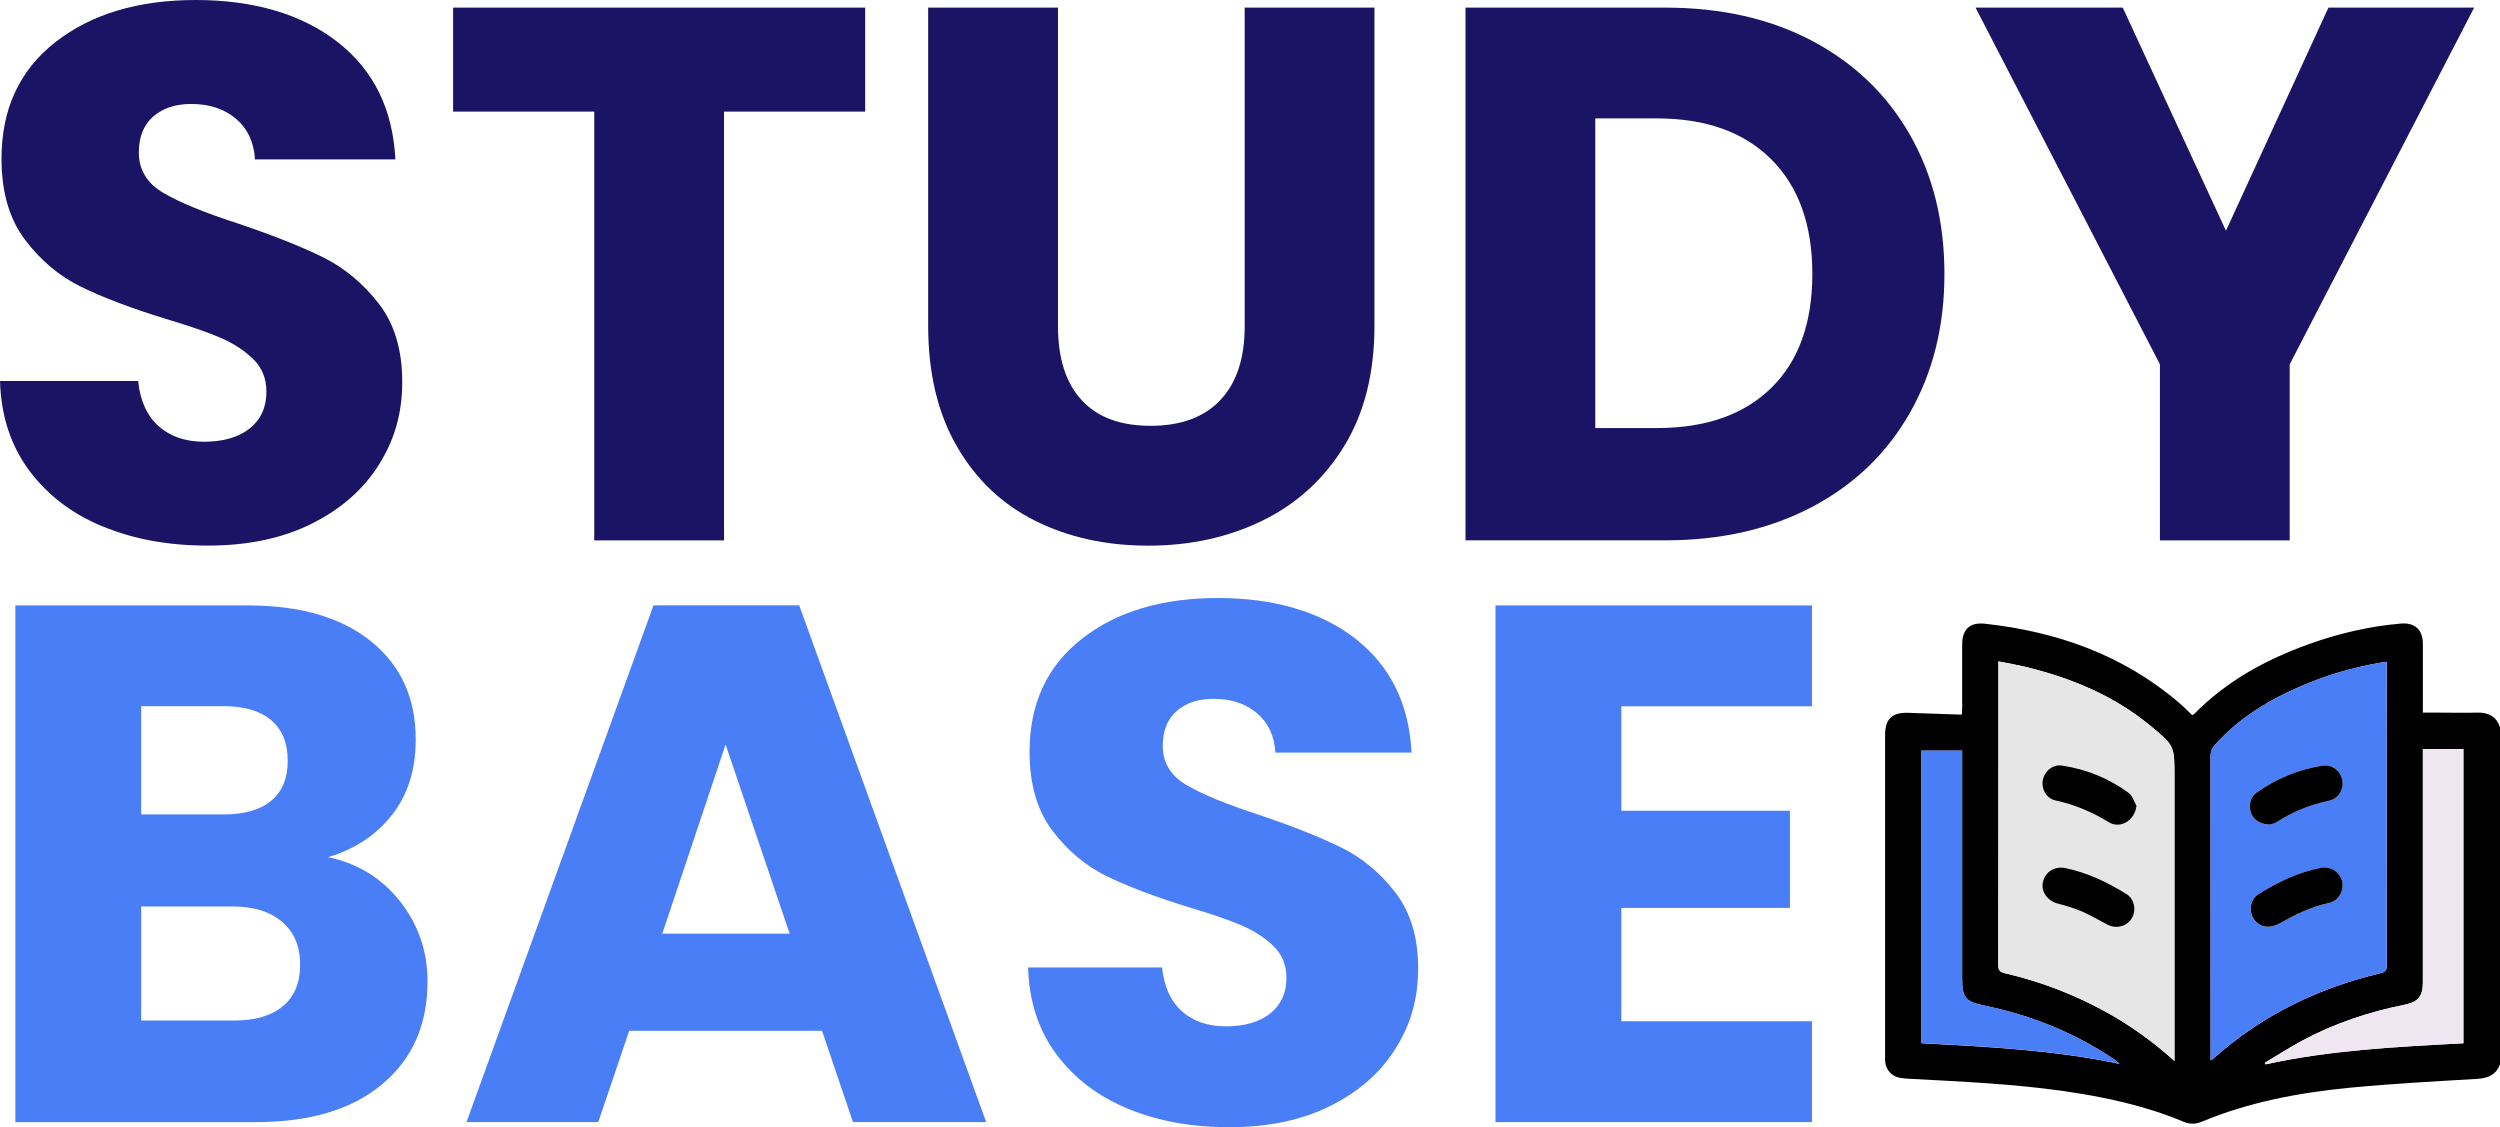
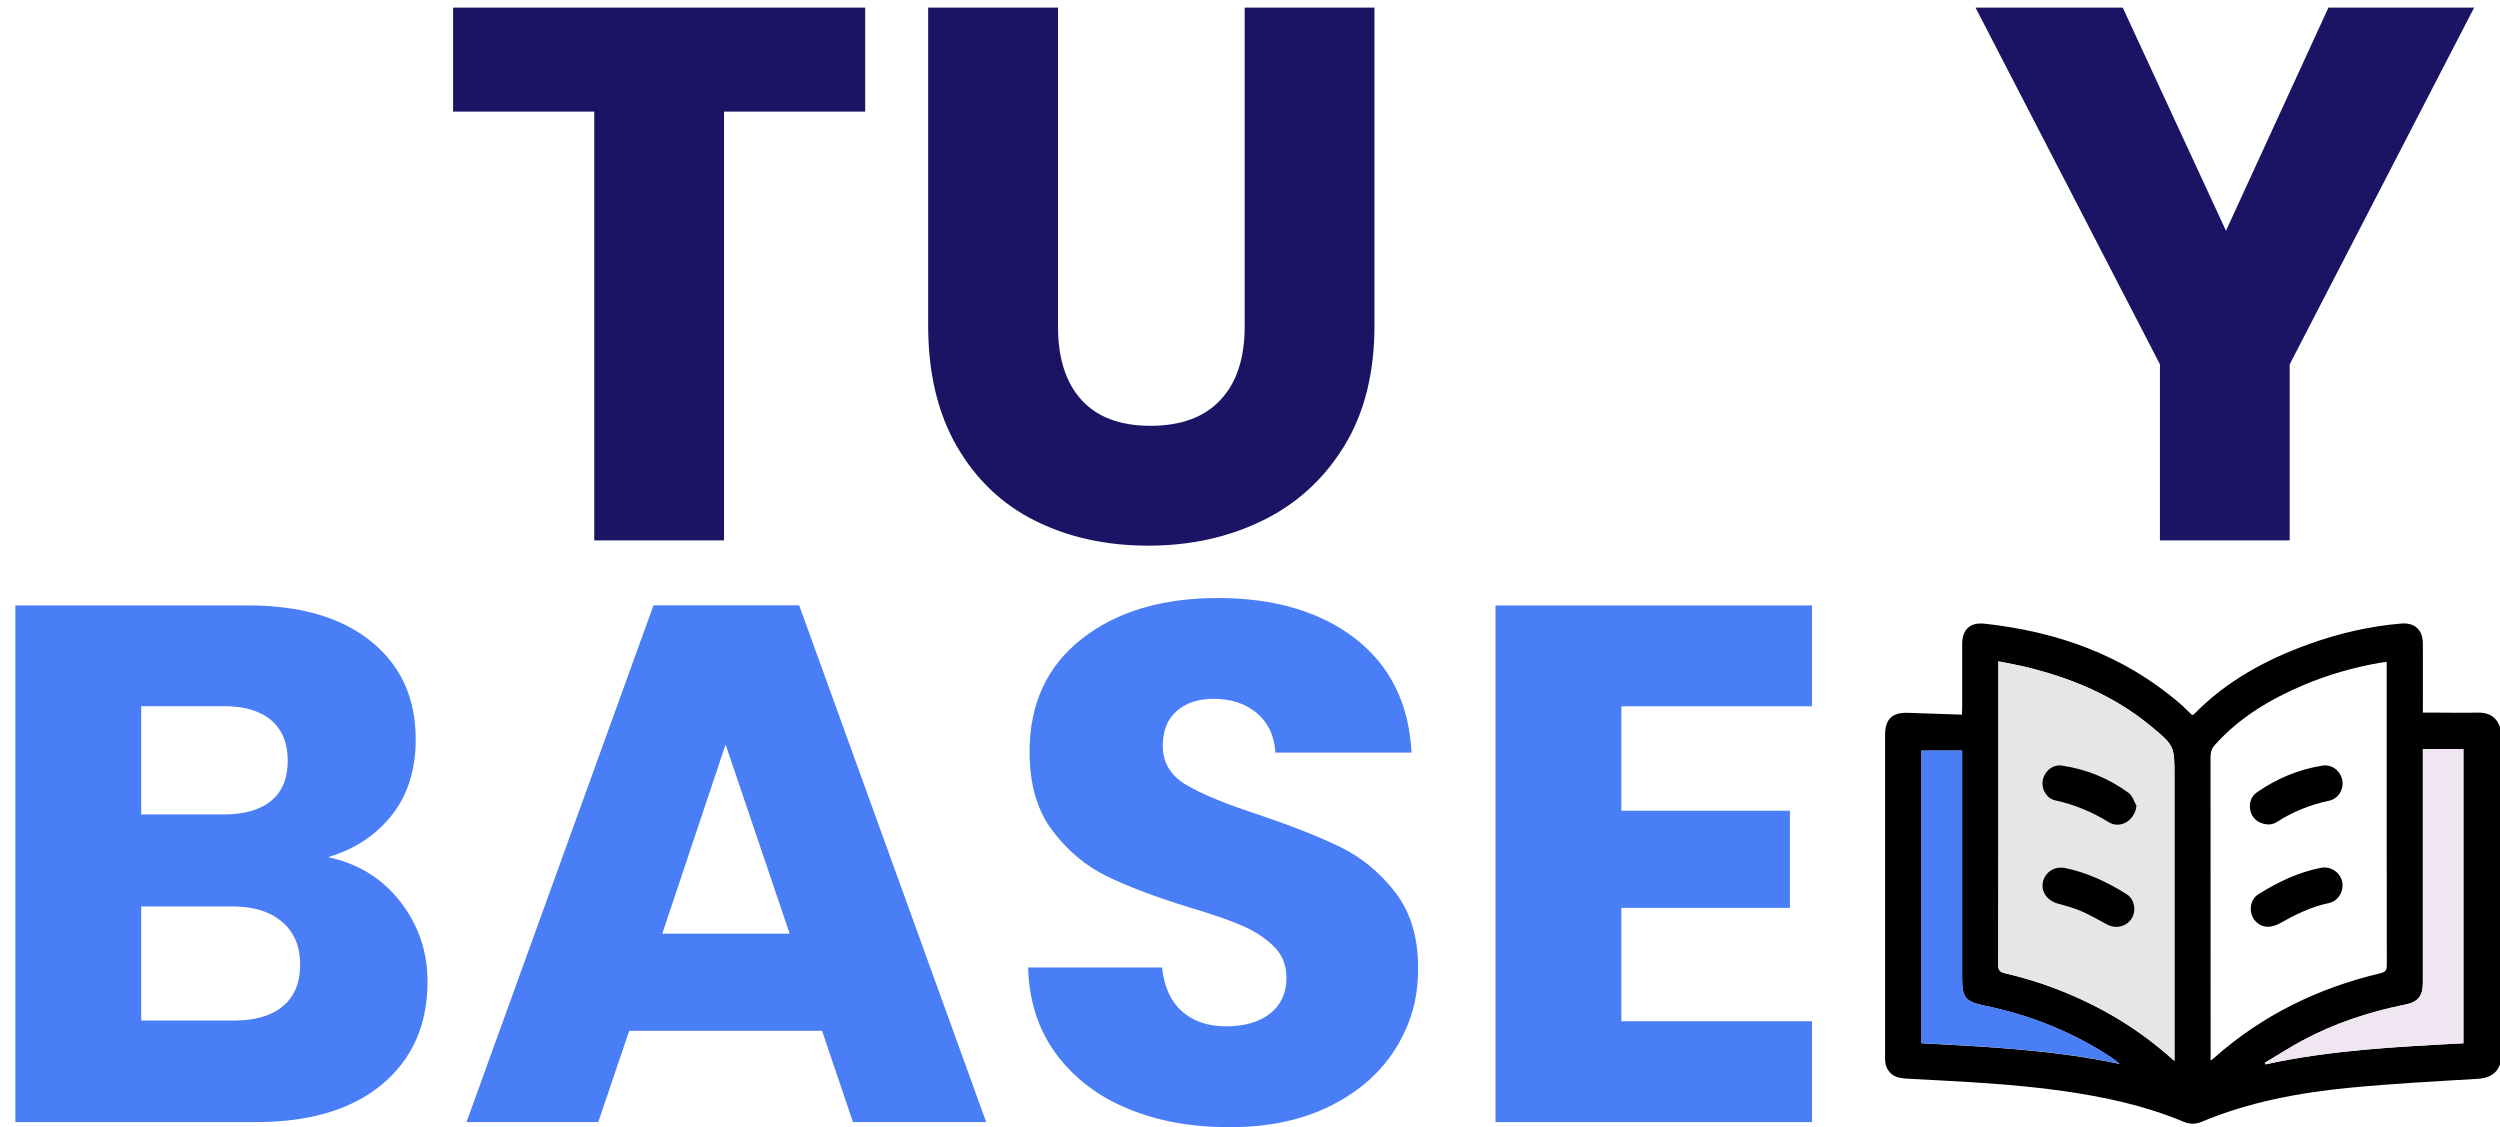
<svg xmlns="http://www.w3.org/2000/svg" id="Layer_1" data-name="Layer 1" viewBox="0 0 466 210.11">
  <defs>
    <style>
      .cls-1 {
        fill: #e6e6e6;
      }

      .cls-1, .cls-2, .cls-3, .cls-4, .cls-5 {
        stroke-width: 0px;
      }

      .cls-3 {
        fill: #1b1464;
      }

      .cls-4 {
        fill: #efe6f2;
      }

      .cls-5 {
        fill: #4a7ef7;
      }
    </style>
  </defs>
  <g>
-     <path class="cls-3" d="M19.24,98.18c-5.75-2.36-10.35-5.85-13.79-10.47-3.44-4.62-5.26-10.19-5.45-16.69h25.75c.38,3.68,1.65,6.49,3.82,8.42,2.17,1.93,5,2.9,8.49,2.9s6.41-.82,8.49-2.48c2.07-1.65,3.11-3.94,3.11-6.86,0-2.45-.83-4.48-2.47-6.08-1.65-1.6-3.68-2.92-6.08-3.96-2.41-1.04-5.82-2.21-10.26-3.54-6.41-1.98-11.65-3.96-15.7-5.94-4.06-1.98-7.55-4.9-10.47-8.77C1.74,40.84.28,35.79.28,29.57.28,20.33,3.63,13.09,10.33,7.85,17.02,2.62,25.75,0,36.5,0s19.76,2.62,26.45,7.85c6.7,5.23,10.28,12.52,10.75,21.86h-26.17c-.19-3.2-1.37-5.73-3.54-7.57-2.17-1.84-4.95-2.76-8.35-2.76-2.92,0-5.28.78-7.07,2.33-1.79,1.56-2.69,3.8-2.69,6.72,0,3.21,1.51,5.71,4.53,7.5,3.02,1.79,7.73,3.73,14.15,5.8,6.41,2.17,11.62,4.24,15.63,6.22,4.01,1.98,7.47,4.86,10.4,8.63,2.92,3.77,4.39,8.63,4.39,14.57s-1.44,10.8-4.32,15.42c-2.88,4.62-7.05,8.3-12.52,11.03-5.47,2.74-11.93,4.1-19.38,4.1s-13.77-1.18-19.52-3.54Z" />
    <path class="cls-3" d="M161.27,1.42v19.38h-26.31v79.93h-24.19V20.8h-26.31V1.42h76.82Z" />
    <path class="cls-3" d="M197.21,1.42v59.42c0,5.94,1.46,10.52,4.39,13.72,2.92,3.21,7.21,4.81,12.87,4.81s10-1.6,13.01-4.81c3.02-3.2,4.53-7.78,4.53-13.72V1.42h24.19v59.27c0,8.87-1.89,16.36-5.66,22.49-3.77,6.13-8.84,10.75-15.21,13.86-6.37,3.11-13.46,4.67-21.29,4.67s-14.83-1.53-21.01-4.6c-6.18-3.06-11.06-7.68-14.64-13.86-3.59-6.18-5.38-13.7-5.38-22.56V1.42h24.19Z" />
-     <path class="cls-3" d="M337.82,7.64c7.83,4.15,13.89,9.97,18.18,17.47,4.29,7.5,6.44,16.15,6.44,25.96s-2.15,18.34-6.44,25.89c-4.29,7.55-10.37,13.39-18.25,17.54-7.88,4.15-17,6.22-27.37,6.22h-37.21V1.42h37.21c10.47,0,19.61,2.07,27.45,6.22ZM330.18,72.29c5.09-5,7.64-12.07,7.64-21.22s-2.55-16.27-7.64-21.36c-5.09-5.09-12.21-7.64-21.36-7.64h-11.46v57.72h11.46c9.15,0,16.27-2.5,21.36-7.5Z" />
    <path class="cls-3" d="M461.18,1.42l-34.38,66.49v32.82h-24.19v-32.82L368.24,1.42h27.44l19.24,41.59L434.02,1.42h27.16Z" />
  </g>
  <g>
    <path class="cls-5" d="M74.61,168.06c3.38,4.34,5.08,9.31,5.08,14.89,0,8.05-2.81,14.43-8.44,19.14-5.63,4.71-13.47,7.07-23.53,7.07H2.86v-96.31h43.35c9.79,0,17.44,2.24,22.98,6.72,5.53,4.48,8.3,10.56,8.3,18.25,0,5.67-1.49,10.38-4.46,14.13-2.97,3.75-6.93,6.36-11.87,7.82,5.58,1.19,10.06,3.96,13.45,8.3ZM26.32,151.81h15.37c3.84,0,6.79-.84,8.85-2.54,2.06-1.69,3.09-4.18,3.09-7.48s-1.03-5.81-3.09-7.55c-2.06-1.74-5.01-2.61-8.85-2.61h-15.37v20.17ZM52.73,187.55c2.15-1.78,3.22-4.37,3.22-7.75s-1.12-6.04-3.36-7.96c-2.24-1.92-5.33-2.88-9.26-2.88h-17.01v21.27h17.29c3.93,0,6.97-.89,9.12-2.67Z" />
    <path class="cls-5" d="M153.22,192.14h-35.94l-5.76,17.01h-24.56l34.85-96.31h27.16l34.85,96.31h-24.83l-5.76-17.01ZM147.19,174.03l-11.94-35.26-11.8,35.26h23.73Z" />
    <path class="cls-5" d="M210.3,206.68c-5.58-2.28-10.04-5.67-13.38-10.15-3.34-4.48-5.1-9.88-5.28-16.19h24.97c.37,3.57,1.6,6.29,3.7,8.16,2.1,1.88,4.85,2.81,8.23,2.81s6.22-.8,8.23-2.4c2.01-1.6,3.02-3.82,3.02-6.65,0-2.38-.8-4.34-2.4-5.9-1.6-1.55-3.57-2.83-5.9-3.84-2.33-1.01-5.65-2.15-9.95-3.43-6.22-1.92-11.3-3.84-15.23-5.76-3.93-1.92-7.32-4.76-10.15-8.51-2.84-3.75-4.25-8.64-4.25-14.68,0-8.96,3.25-15.98,9.74-21.06,6.49-5.08,14.95-7.61,25.38-7.61s19.16,2.54,25.65,7.61c6.49,5.08,9.97,12.14,10.43,21.2h-25.38c-.18-3.11-1.33-5.56-3.43-7.34-2.11-1.78-4.8-2.68-8.09-2.68-2.84,0-5.12.75-6.86,2.26-1.74,1.51-2.61,3.68-2.61,6.52,0,3.11,1.46,5.53,4.39,7.27,2.93,1.74,7.5,3.61,13.72,5.63,6.22,2.11,11.27,4.12,15.16,6.04,3.89,1.92,7.25,4.71,10.08,8.37,2.83,3.66,4.25,8.37,4.25,14.13s-1.4,10.47-4.19,14.95c-2.79,4.48-6.84,8.05-12.14,10.7-5.31,2.65-11.57,3.98-18.8,3.98s-13.36-1.14-18.93-3.43Z" />
    <path class="cls-5" d="M302.22,131.64v19.48h31.42v18.11h-31.42v21.13h35.53v18.8h-58.99v-96.31h58.99v18.8h-35.53Z" />
  </g>
  <g>
    <path class="cls-2" d="M466,198.42c-.75,1.91-2.22,2.56-4.2,2.68-7.89.47-15.79.88-23.66,1.64-9.52.92-18.89,2.65-27.78,6.37-1.13.47-2.22.46-3.36-.02-7.2-3.02-14.77-4.63-22.46-5.73-9.46-1.35-19.01-1.75-28.54-2.27-.63-.03-1.27-.07-1.89-.19-1.51-.28-2.57-1.47-2.71-3-.03-.37-.02-.75-.02-1.12,0-19.92,0-39.85,0-59.77,0-2.96,1.3-4.23,4.24-4.14,3.31.11,6.63.22,10.07.34.02-.45.06-.84.06-1.23,0-3.95,0-7.91,0-11.86,0-2.79,1.44-4.17,4.22-3.86,13.49,1.48,25.82,5.84,36.27,14.79.82.7,1.57,1.48,2.4,2.27.14-.1.31-.18.43-.3,5.98-6.09,13.27-10.05,21.21-12.92,5.6-2.02,11.35-3.37,17.29-3.87,2.54-.21,4.04,1.16,4.05,3.73.02,3.84,0,7.69,0,11.53,0,.4,0,.81,0,1.34.97,0,1.85,0,2.73,0,2.46,0,4.93.07,7.39,0,2.07-.06,3.54.69,4.26,2.7v62.91ZM405.32,197.77v-52.96c0-5.8.02-5.82-4.53-9.56-6.79-5.59-14.69-8.86-23.15-10.92-1.65-.4-3.33-.68-5.14-1.05,0,.59,0,.95,0,1.32,0,18.43,0,36.86-.03,55.29,0,1.01.36,1.31,1.25,1.52,6.49,1.51,12.68,3.86,18.53,7.05,4.63,2.53,8.91,5.56,13.07,9.31ZM412.05,197.7c.33-.25.46-.33.57-.43,8.99-8.01,19.47-13.11,31.14-15.87.92-.22,1.14-.61,1.14-1.5-.03-18.39-.02-36.79-.02-55.18v-1.34c-.48.06-.84.08-1.2.15-4.9.85-9.65,2.21-14.24,4.14-6.24,2.64-11.97,6.04-16.56,11.15-.58.65-.84,1.3-.84,2.19.02,18.47.02,36.94.02,55.4v1.29ZM459.18,194.46v-54.84h-7.56v1.5c0,14.03,0,28.06,0,42.09,0,2.44-.89,3.57-3.28,4.05-6.72,1.35-13.18,3.48-19.23,6.73-2.37,1.28-4.65,2.75-6.96,4.13.05.09.09.19.14.28,12.14-2.67,24.51-3.27,36.89-3.93ZM358.16,139.9v54.56c12.41.66,24.77,1.27,36.95,3.86-.5-.45-1.02-.84-1.56-1.2-7.21-4.76-15.09-7.89-23.54-9.64-3.66-.76-4.27-1.47-4.27-5.15,0-13.62,0-27.24,0-40.85v-1.56h-7.58Z" />
    <path class="cls-1" d="M405.32,197.77c-4.15-3.75-8.43-6.78-13.07-9.31-5.86-3.19-12.04-5.54-18.53-7.05-.89-.21-1.25-.51-1.25-1.52.04-18.43.03-36.86.03-55.29,0-.37,0-.73,0-1.32,1.81.37,3.49.65,5.14,1.05,8.46,2.06,16.36,5.33,23.15,10.92,4.55,3.74,4.53,3.76,4.53,9.56v52.96ZM398.24,150.19c-.47-.81-.75-1.87-1.43-2.37-3.71-2.73-7.9-4.44-12.46-5.12-1.75-.26-3.29,1.07-3.59,2.81-.27,1.59.72,3.34,2.36,3.69,3.57.77,6.84,2.14,9.96,4.06,2.18,1.34,4.9-.38,5.16-3.07ZM397.84,169.39c-.07-1.14-.48-2.12-1.48-2.74-3.56-2.2-7.3-4.01-11.44-4.85-1.97-.4-3.73.74-4.14,2.64-.38,1.77.85,3.48,2.75,3.98,1.54.41,3.09.85,4.54,1.48,1.63.7,3.16,1.64,4.75,2.46,2.35,1.21,5.04-.39,5.01-2.97Z" />
-     <path class="cls-5" d="M412.05,197.7v-1.29c0-18.47,0-36.94-.02-55.4,0-.89.26-1.54.84-2.19,4.59-5.11,10.32-8.51,16.56-11.15,4.58-1.93,9.34-3.29,14.24-4.14.36-.06.72-.09,1.2-.15v1.34c0,18.39,0,36.79.02,55.18,0,.9-.22,1.29-1.14,1.5-11.67,2.76-22.15,7.86-31.14,15.87-.11.1-.23.18-.57.43ZM423.05,153.68c.21-.06.81-.11,1.26-.4,3.03-1.98,6.3-3.28,9.84-4.03,1.71-.36,2.74-2.12,2.46-3.74-.31-1.78-1.91-3.09-3.71-2.8-4.47.71-8.57,2.42-12.28,5.02-1.16.81-1.53,2.38-1.07,3.72.46,1.35,1.7,2.23,3.49,2.23ZM436.65,165.05c0-2.07-1.94-3.68-4.04-3.27-4.22.82-8.04,2.66-11.65,4.92-1.24.78-1.7,2.34-1.28,3.76.39,1.31,1.68,2.36,3.09,2.31.71-.03,1.48-.25,2.1-.6,2.92-1.66,5.9-3.14,9.23-3.82,1.53-.32,2.54-1.75,2.54-3.28Z" />
    <path class="cls-4" d="M459.18,194.46c-12.38.66-24.75,1.27-36.89,3.93-.05-.09-.09-.19-.14-.28,2.32-1.38,4.59-2.85,6.96-4.13,6.05-3.26,12.5-5.38,19.23-6.73,2.38-.48,3.28-1.61,3.28-4.05,0-14.03,0-28.06,0-42.09v-1.5h7.56v54.84Z" />
    <path class="cls-5" d="M358.16,139.9h7.58v1.56c0,13.62,0,27.24,0,40.85,0,3.68.61,4.4,4.27,5.15,8.45,1.75,16.33,4.88,23.54,9.64.54.36,1.07.75,1.56,1.2-12.18-2.59-24.54-3.2-36.95-3.86v-54.56Z" />
-     <path class="cls-2" d="M398.24,150.19c-.26,2.69-2.98,4.41-5.16,3.07-3.11-1.91-6.38-3.29-9.96-4.06-1.65-.36-2.64-2.11-2.36-3.69.3-1.74,1.84-3.07,3.59-2.81,4.56.68,8.75,2.38,12.46,5.12.69.51.97,1.57,1.43,2.37Z" />
+     <path class="cls-2" d="M398.24,150.19c-.26,2.69-2.98,4.41-5.16,3.07-3.11-1.91-6.38-3.29-9.96-4.06-1.65-.36-2.64-2.11-2.36-3.69.3-1.74,1.84-3.07,3.59-2.81,4.56.68,8.75,2.38,12.46,5.12.69.51.97,1.57,1.43,2.37" />
    <path class="cls-2" d="M397.84,169.39c.03,2.58-2.66,4.18-5.01,2.97-1.59-.82-3.12-1.75-4.75-2.46-1.46-.63-3.01-1.07-4.54-1.48-1.89-.5-3.13-2.21-2.75-3.98.41-1.9,2.17-3.03,4.14-2.64,4.14.84,7.88,2.64,11.44,4.85.99.61,1.41,1.6,1.48,2.74Z" />
    <path class="cls-2" d="M423.05,153.68c-1.79,0-3.03-.89-3.49-2.23-.46-1.34-.09-2.91,1.07-3.72,3.71-2.6,7.81-4.31,12.28-5.02,1.8-.29,3.4,1.02,3.71,2.8.28,1.62-.75,3.38-2.46,3.74-3.54.75-6.82,2.05-9.84,4.03-.44.29-1.04.33-1.26.4Z" />
    <path class="cls-2" d="M436.65,165.05c0,1.52-1.01,2.96-2.54,3.28-3.33.69-6.31,2.17-9.23,3.82-.62.35-1.39.57-2.1.6-1.41.05-2.7-.99-3.09-2.31-.42-1.42.04-2.98,1.28-3.76,3.62-2.26,7.43-4.1,11.65-4.92,2.09-.41,4.03,1.21,4.04,3.27Z" />
  </g>
</svg>